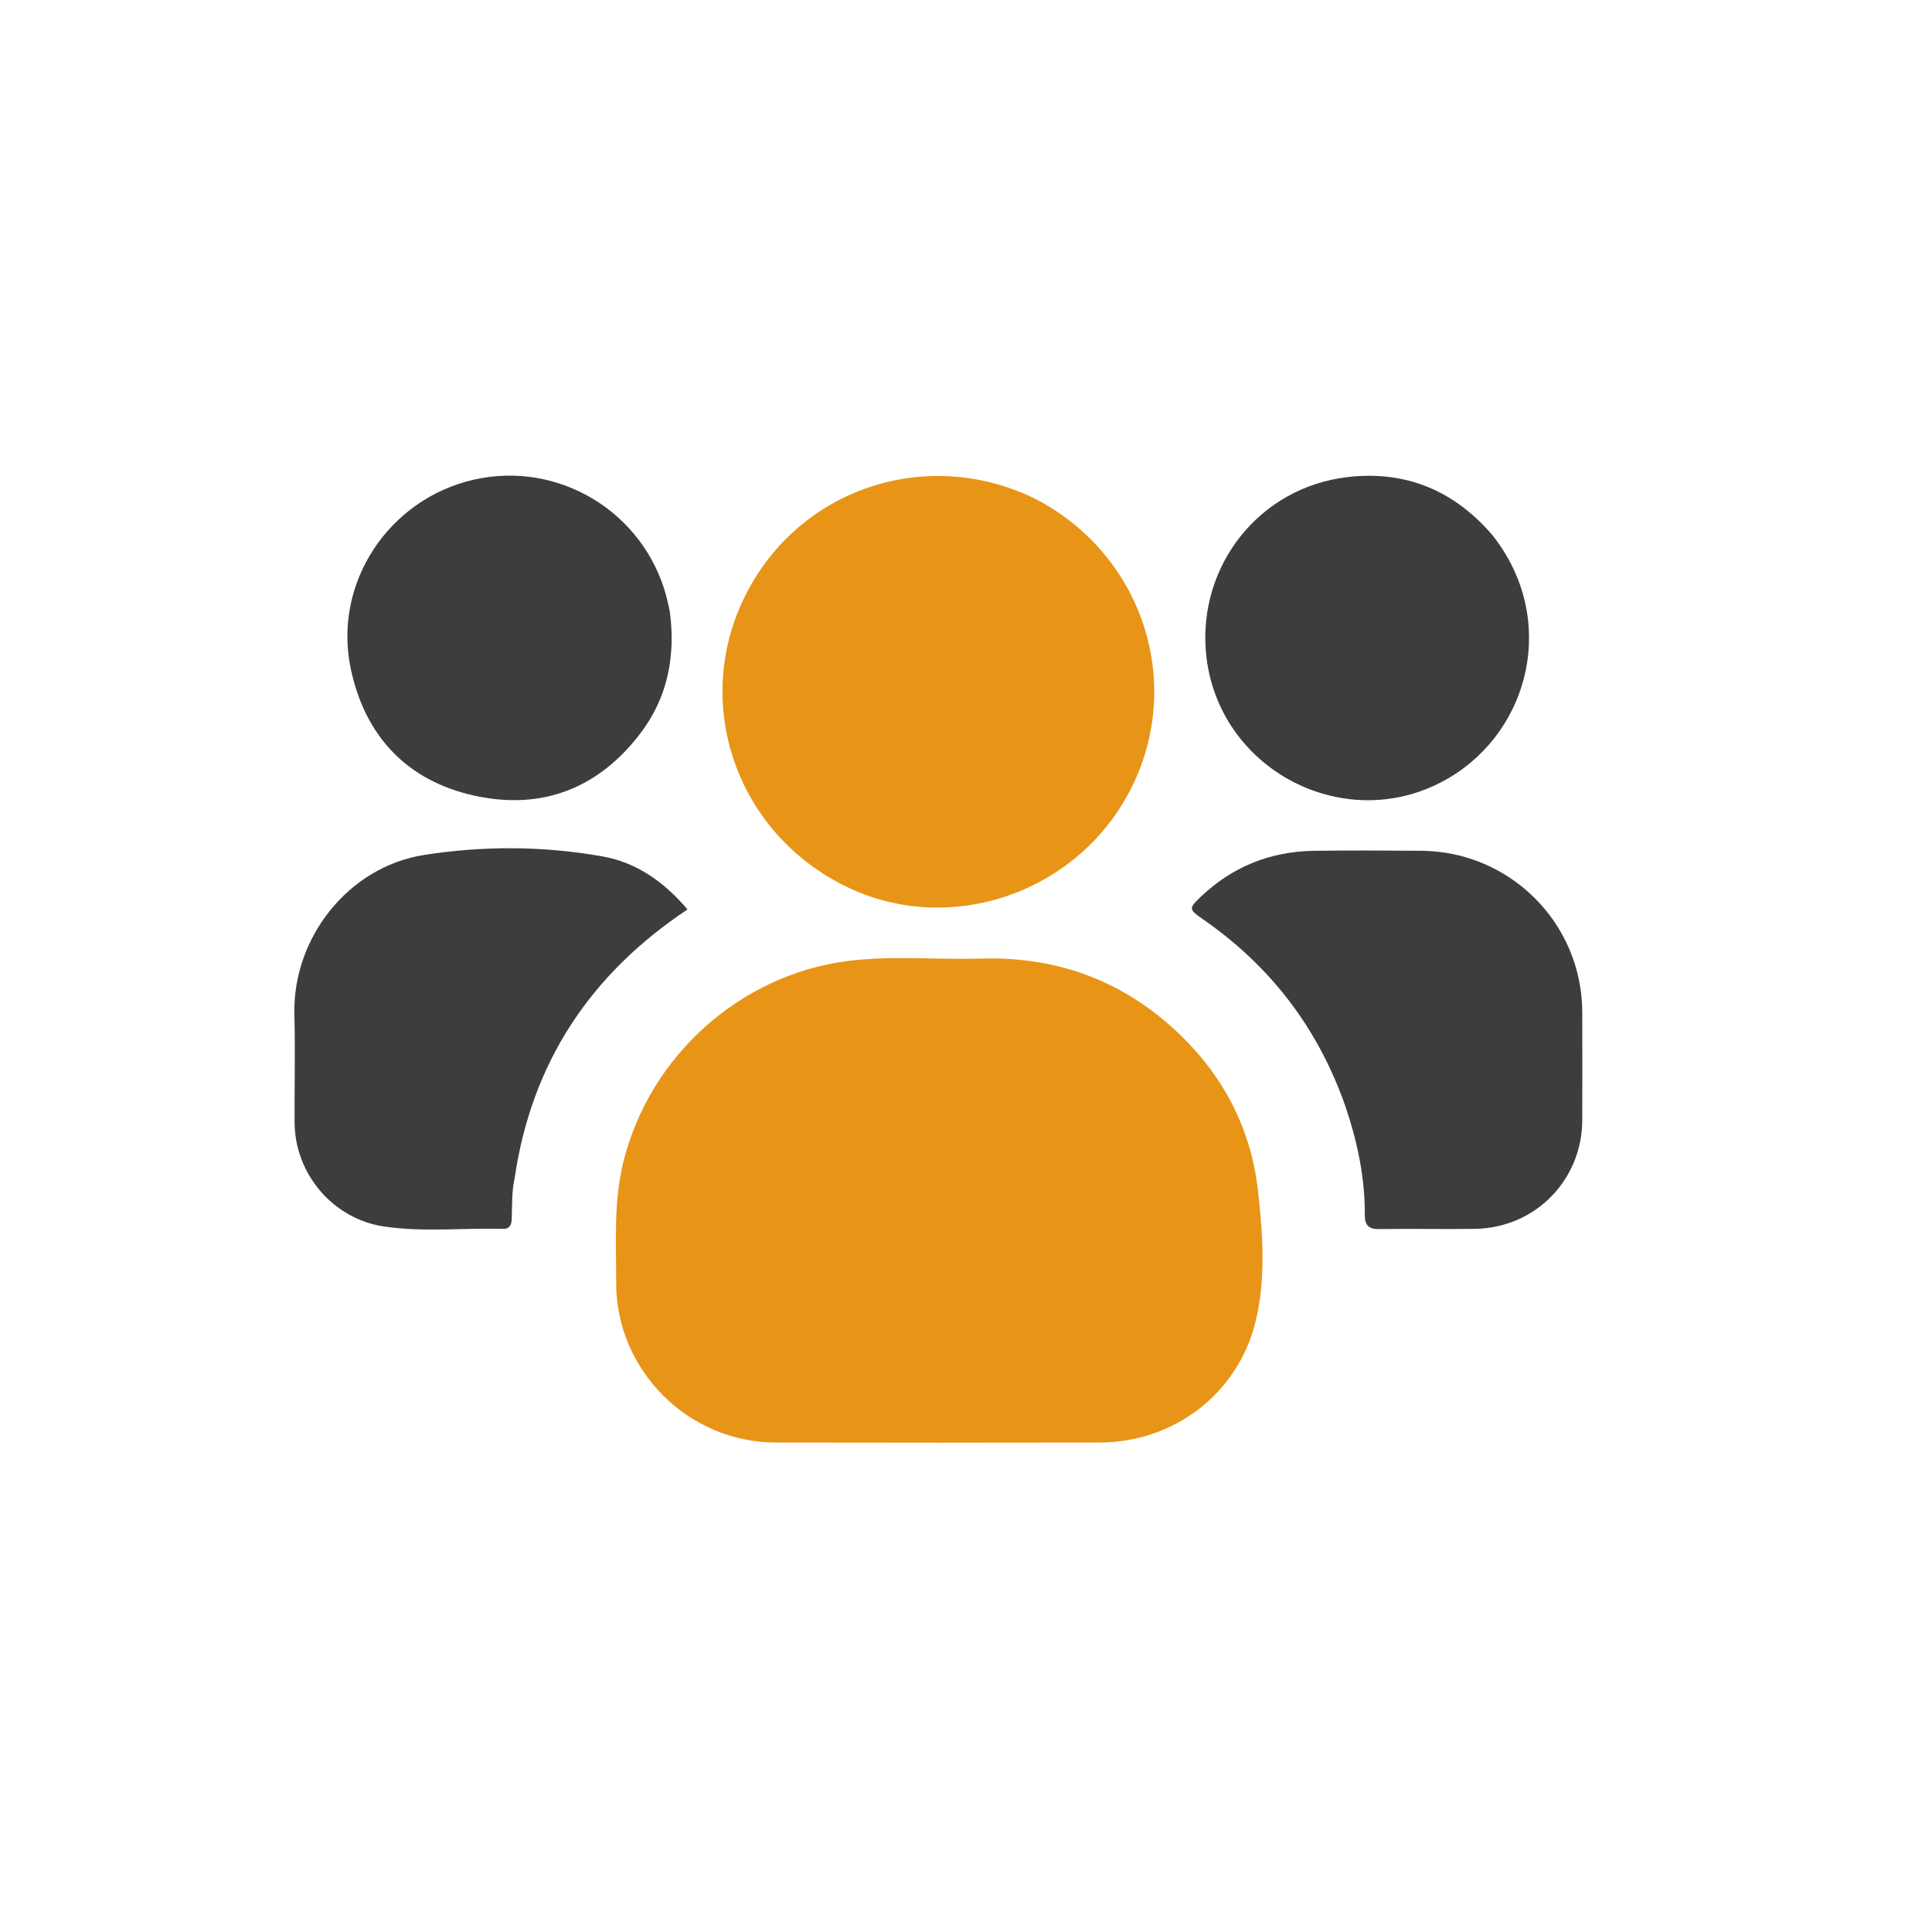
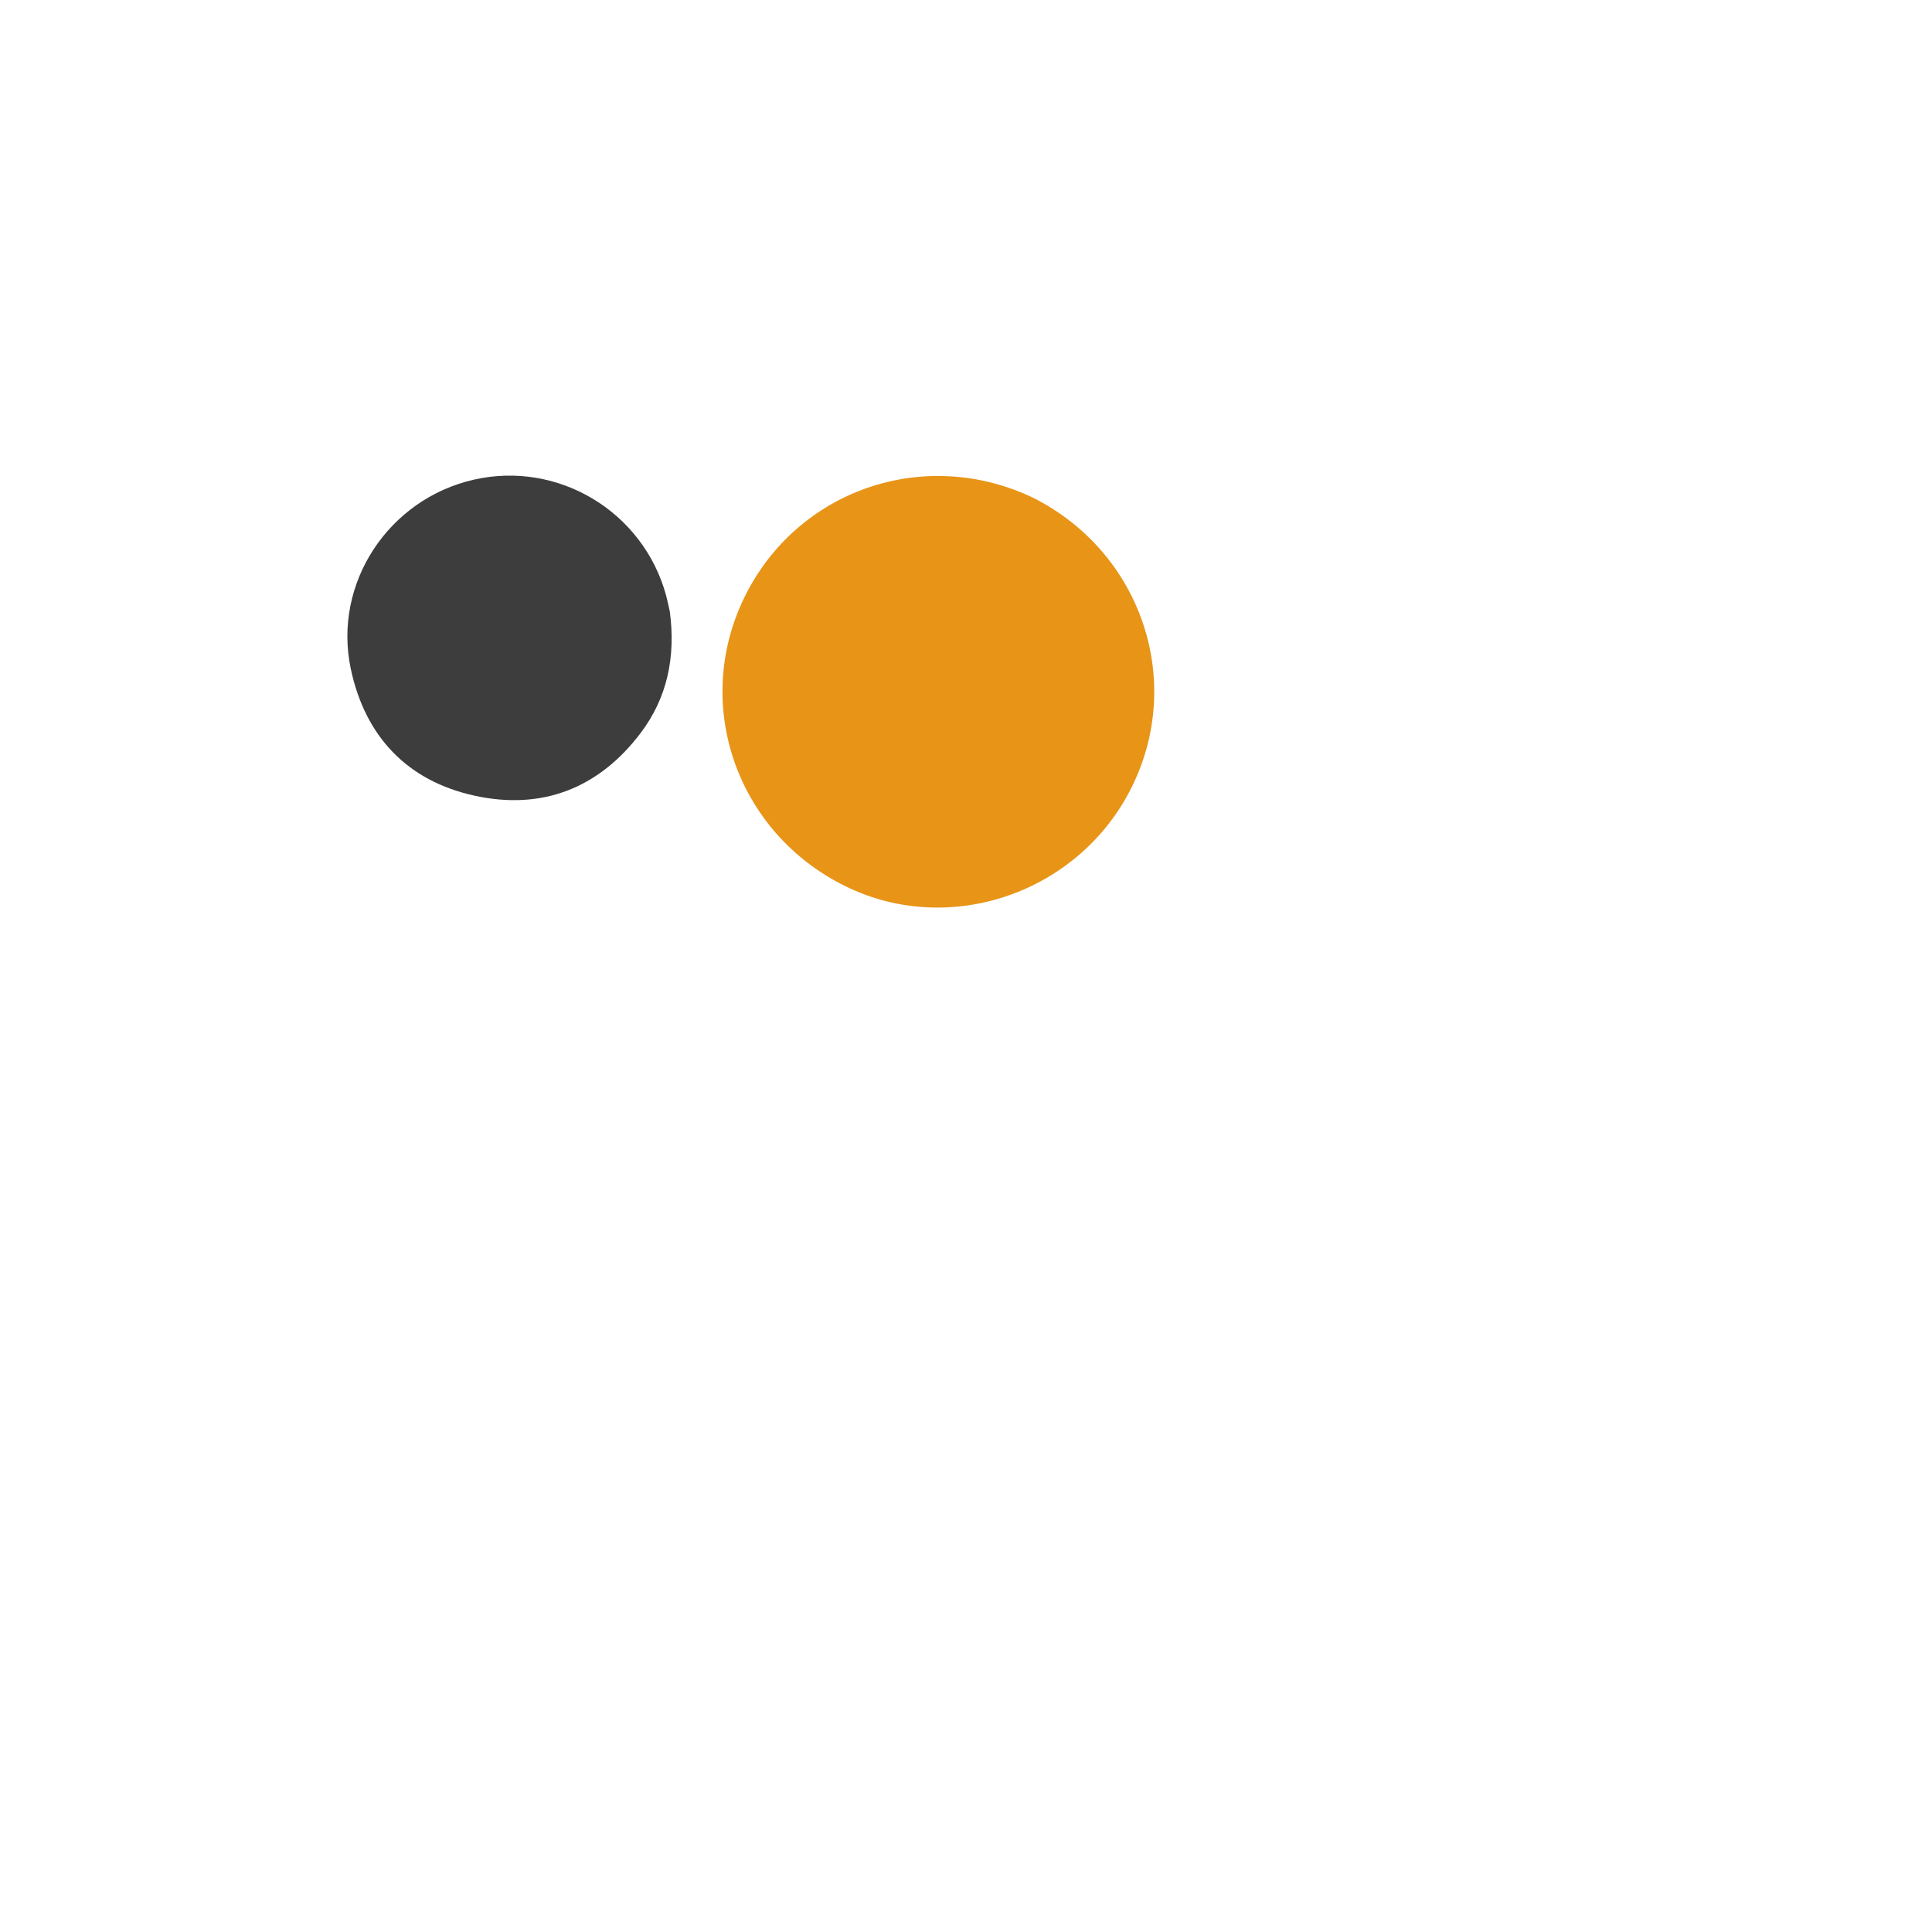
<svg xmlns="http://www.w3.org/2000/svg" width="40" height="40" viewBox="0 0 40 40" fill="none">
-   <path d="M20.313 19.846C21.855 19.803 23.186 20.282 24.305 21.304C25.294 22.207 25.899 23.33 26.047 24.666C26.146 25.568 26.213 26.486 25.991 27.377C25.622 28.861 24.298 29.864 22.767 29.866C20.532 29.87 18.296 29.871 16.061 29.866C14.245 29.863 12.751 28.366 12.757 26.554C12.759 25.717 12.701 24.878 12.908 24.048C13.453 21.862 15.324 20.178 17.561 19.895C18.467 19.781 19.378 19.873 20.313 19.846Z" fill="#E89417" />
  <path d="M21.389 10.305C23.627 11.433 24.526 14.086 23.433 16.293C22.348 18.485 19.667 19.414 17.503 18.348C15.255 17.242 14.328 14.595 15.409 12.373C16.493 10.147 19.13 9.228 21.389 10.305Z" fill="#E89417" />
-   <path d="M10.655 24.392C10.592 24.679 10.605 24.948 10.596 25.216C10.591 25.339 10.57 25.446 10.412 25.442C9.591 25.421 8.766 25.514 7.949 25.393C6.893 25.236 6.103 24.302 6.099 23.237C6.096 22.492 6.114 21.747 6.095 21.003C6.055 19.422 7.209 17.95 8.774 17.702C9.995 17.509 11.244 17.513 12.469 17.73C13.167 17.853 13.742 18.248 14.234 18.829C12.228 20.164 11.008 21.991 10.655 24.392Z" fill="#3D3D3D" />
-   <path d="M27.86 22.919C27.291 21.283 26.299 19.995 24.893 19.023C24.612 18.828 24.61 18.806 24.858 18.569C25.515 17.943 26.302 17.628 27.206 17.615C27.942 17.604 28.679 17.61 29.416 17.614C31.264 17.623 32.754 19.114 32.759 20.956C32.761 21.701 32.761 22.446 32.759 23.191C32.755 24.433 31.784 25.423 30.541 25.442C29.883 25.452 29.224 25.436 28.565 25.447C28.341 25.451 28.256 25.377 28.257 25.15C28.26 24.39 28.108 23.656 27.86 22.919Z" fill="#3D3D3D" />
  <path d="M13.867 12.656C13.992 13.591 13.821 14.442 13.26 15.181C12.392 16.325 11.217 16.779 9.826 16.474C8.427 16.168 7.557 15.242 7.262 13.845C6.889 12.075 8.044 10.335 9.805 9.932C11.556 9.531 13.318 10.591 13.792 12.331C13.819 12.431 13.838 12.533 13.867 12.656Z" fill="#3D3D3D" />
-   <path d="M30.909 11.092C32.252 12.802 31.689 15.105 30.002 16.104C27.895 17.351 25.186 15.948 24.968 13.508C24.808 11.717 26.062 10.096 27.894 9.878C29.09 9.736 30.108 10.148 30.909 11.092Z" fill="#3D3D3D" />
</svg>